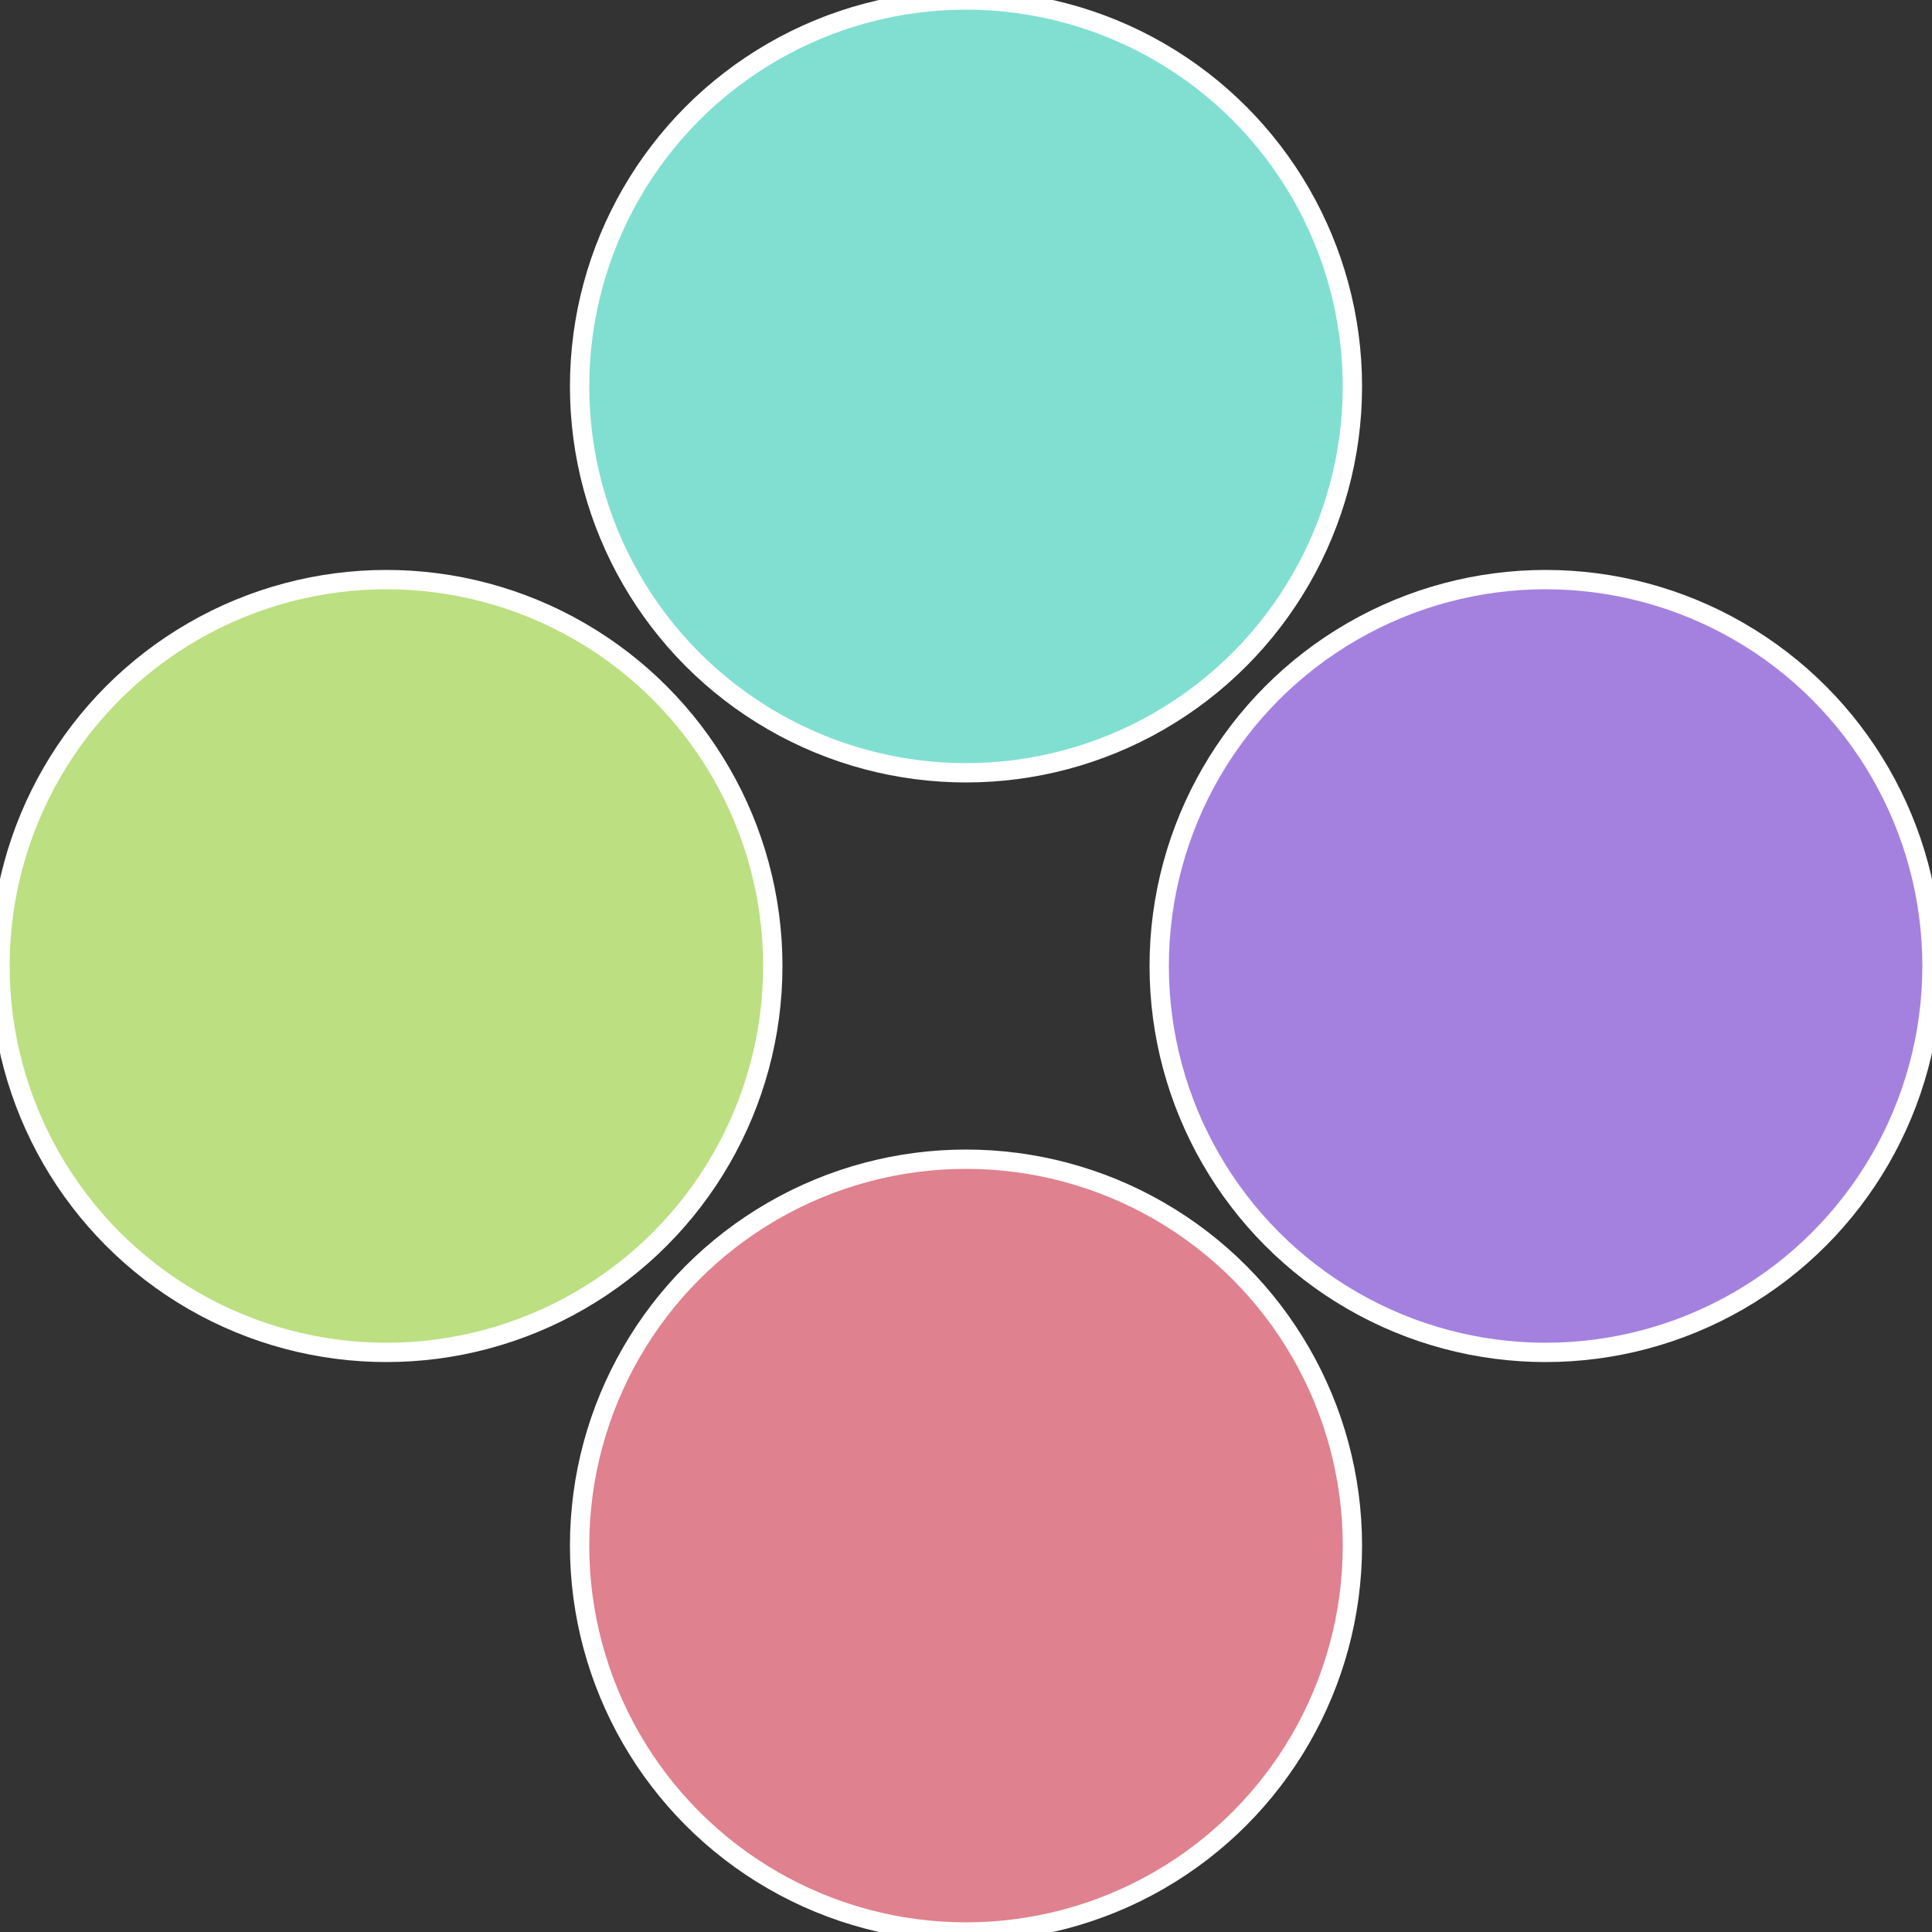
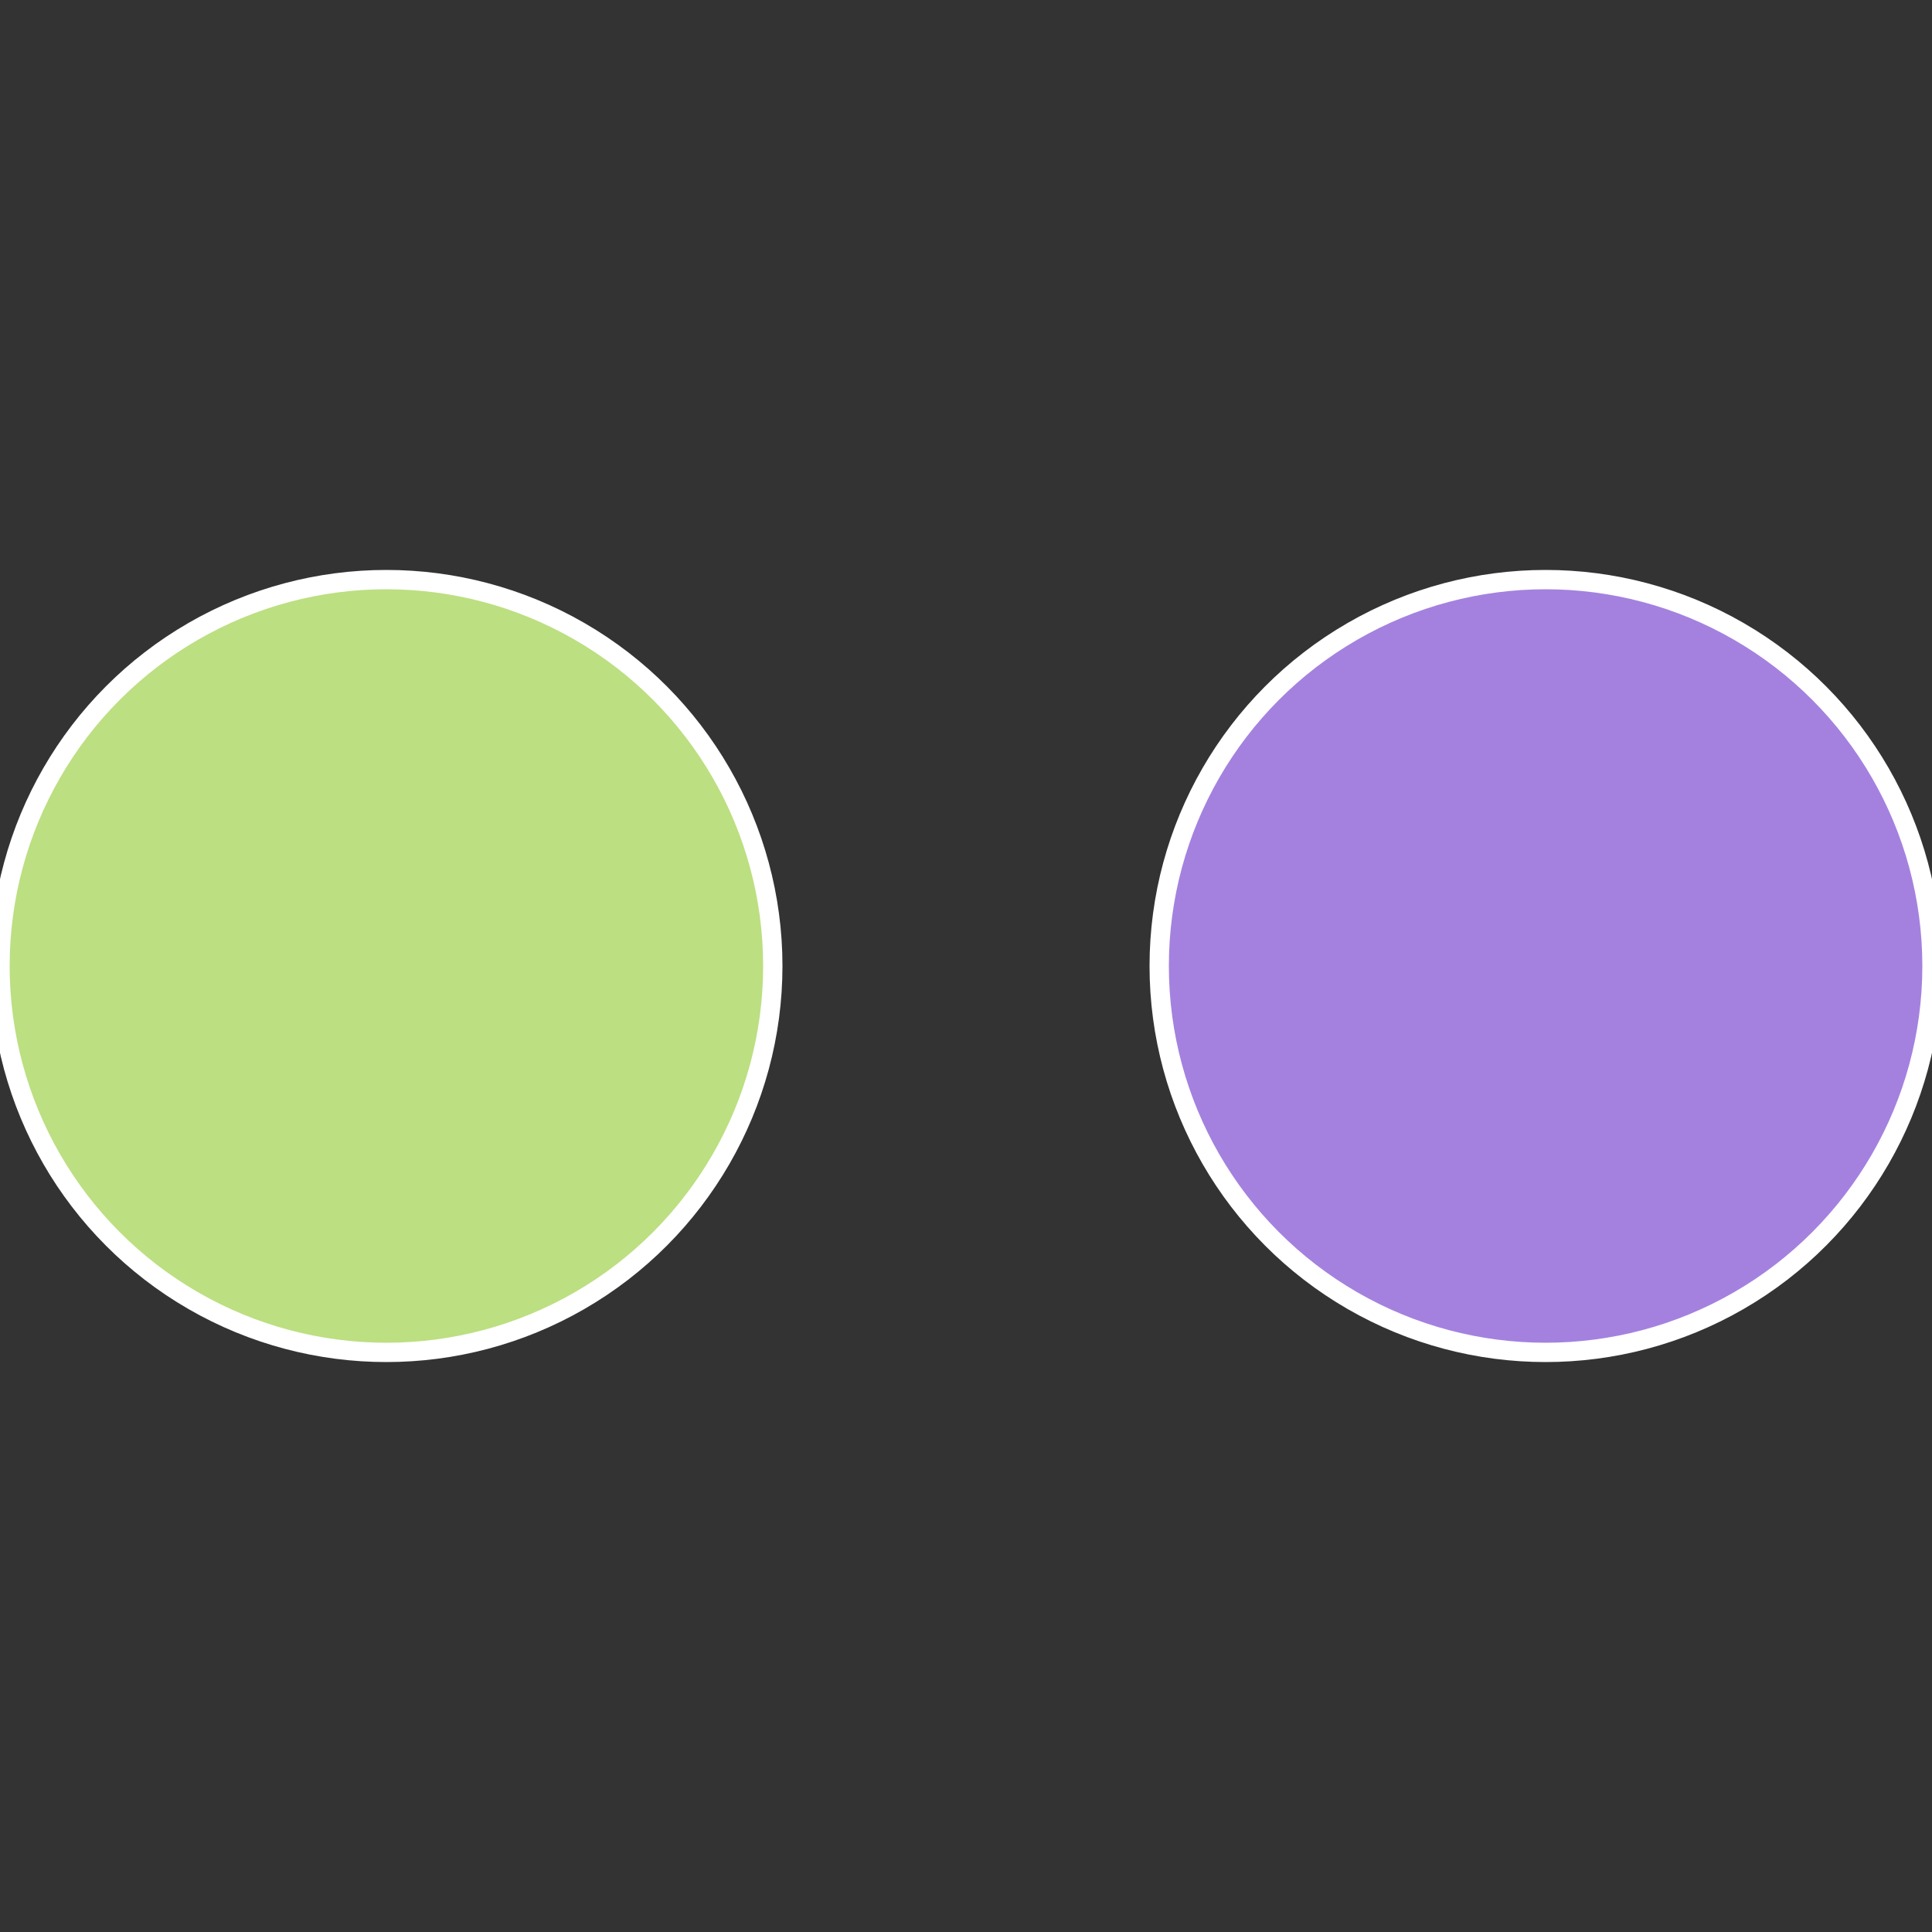
<svg xmlns="http://www.w3.org/2000/svg" width="500" height="500" viewBox="-1 -1 2 2">
  <rect x="-1" y="-1" width="2" height="2" fill="#333333" stroke="none" />
  <circle cx="0.6" cy="0" r="0.4" fill="#a481df" stroke="#fff" stroke-width="1%" />
-   <circle cx="3.6739403974421E-17" cy="0.6" r="0.4" fill="#df818e" stroke="#fff" stroke-width="1%" />
  <circle cx="-0.6" cy="7.3478807948841E-17" r="0.4" fill="#bcdf81" stroke="#fff" stroke-width="1%" />
-   <circle cx="-1.1021821192326E-16" cy="-0.6" r="0.4" fill="#81dfd2" stroke="#fff" stroke-width="1%" />
</svg>